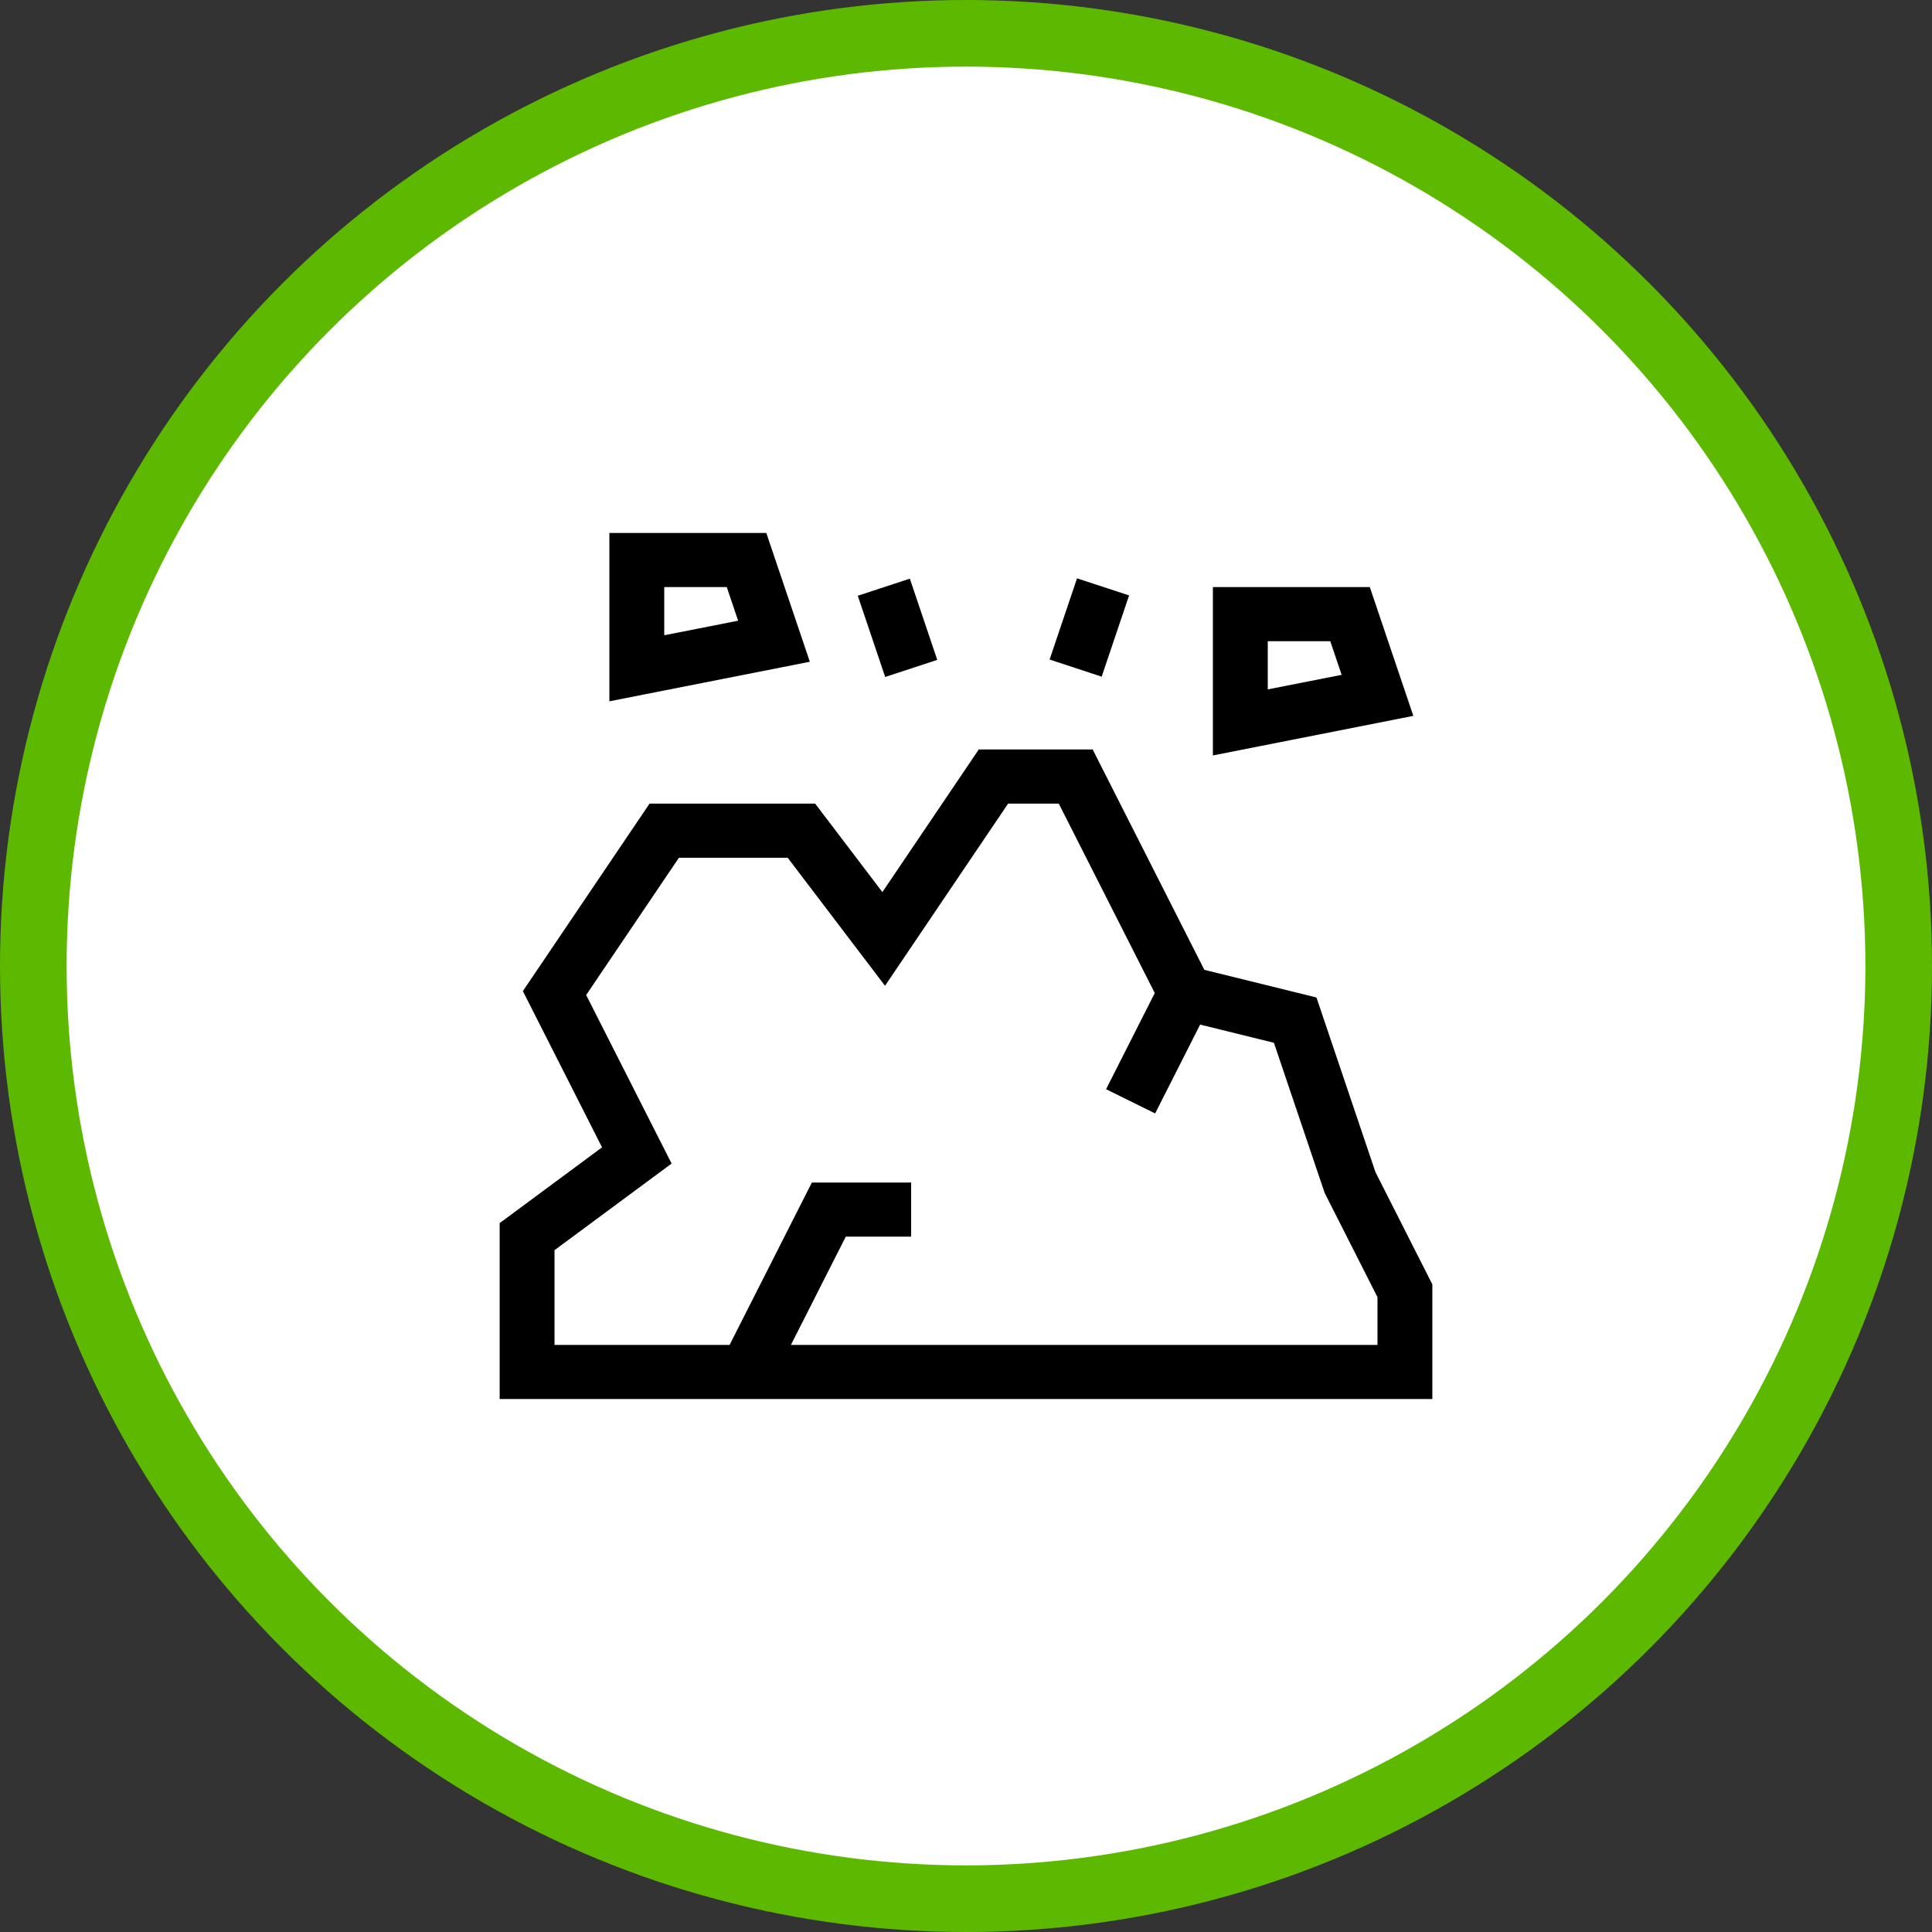
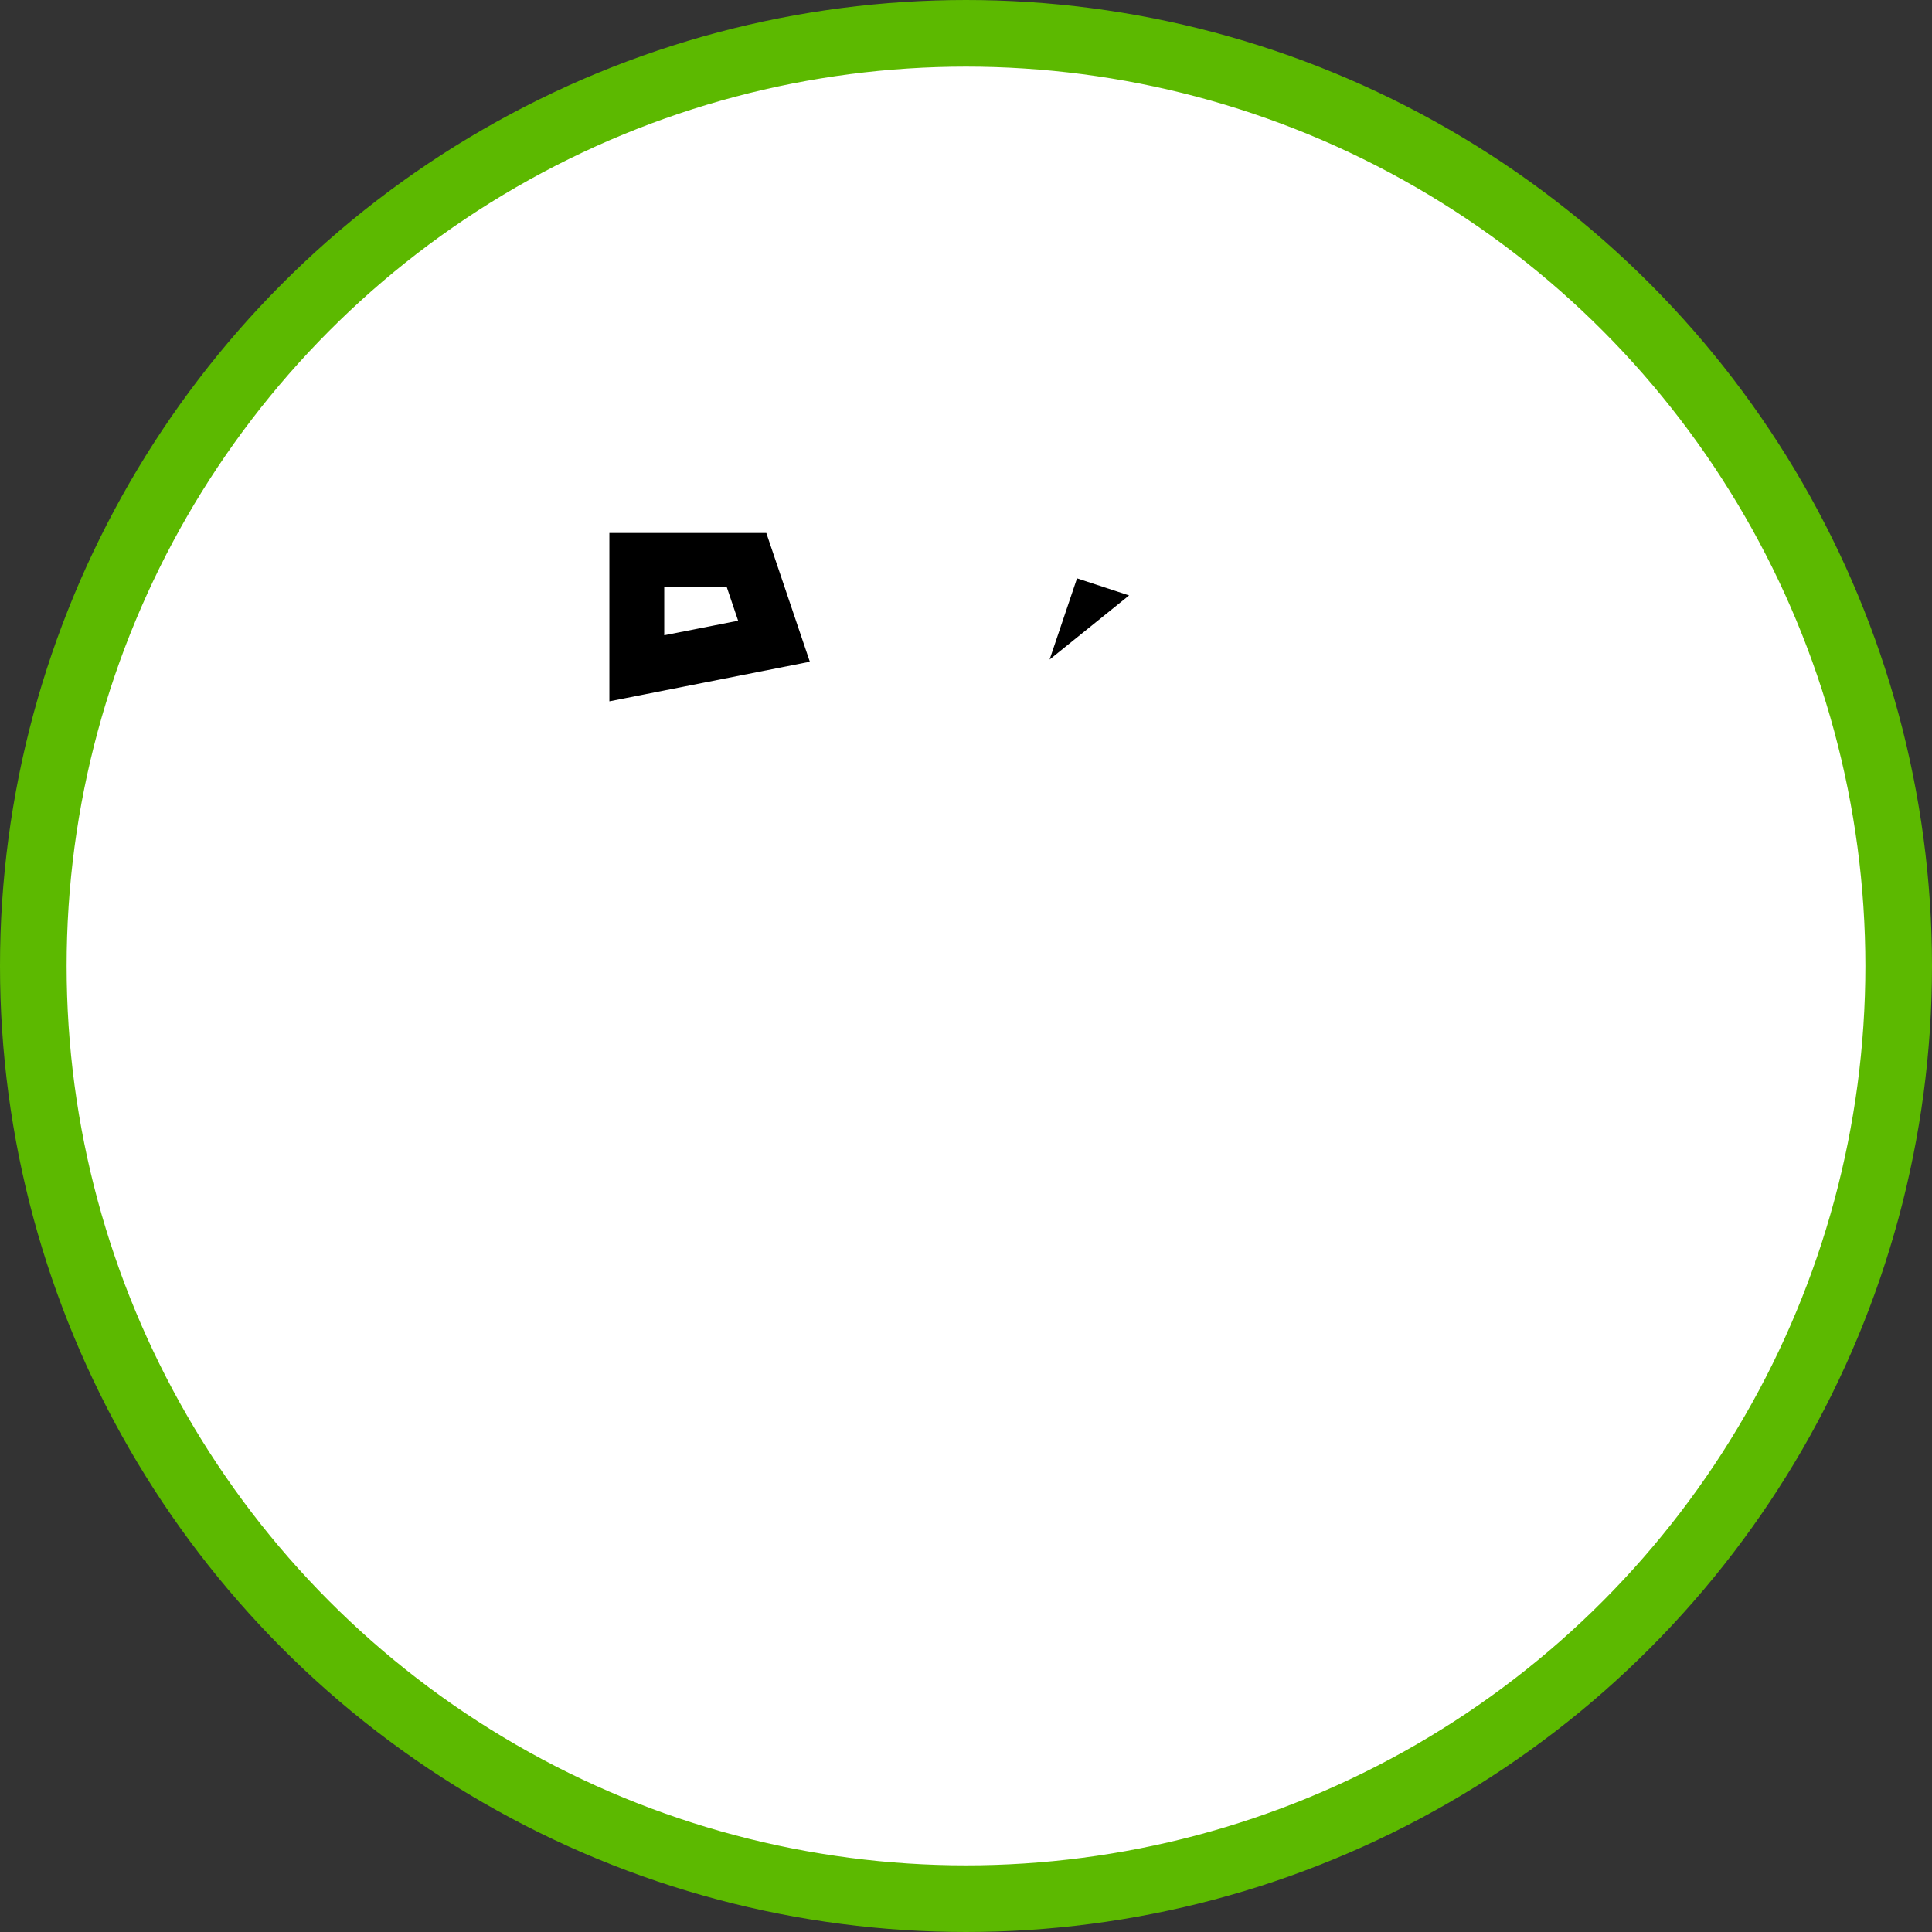
<svg xmlns="http://www.w3.org/2000/svg" width="58" height="58" viewBox="0 0 58 58" fill="none">
  <rect x="0" y="0" width="58" height="58" fill="#333333" stroke="none" />
  <circle cx="29" cy="29" r="28" fill="white" stroke="#5CB900" stroke-width="2" />
-   <path d="M41.292 35.188L39.521 29.945L36.155 29.115L32.803 22.5H29.383L26.49 26.781L24.471 24.125H19.5L15.697 29.754L18.074 34.444L15 36.719V42H43V38.558L41.292 35.188ZM41.353 40.375H23.744L25.391 37.125H27.353V35.5H24.373L21.903 40.375H16.647V37.531L20.162 34.931L17.597 29.871L20.382 25.75H23.647L26.569 29.594L30.264 24.125H31.785L34.667 29.812L33.205 32.699L34.678 33.426L36.029 30.759L38.244 31.305L39.767 35.812L41.353 38.942V40.375Z" fill="black" />
-   <path d="M41.123 17.625H36.412V22.679L42.429 21.491L41.123 17.625ZM38.059 20.696V19.25H39.936L40.277 20.259L38.059 20.696Z" fill="black" />
  <path d="M23.005 16H18.294V21.054L24.312 19.866L23.005 16ZM19.941 19.071V17.625H21.818L22.159 18.634L19.941 19.071Z" fill="black" />
-   <path d="M25.751 17.885L27.314 17.372L28.137 19.81L26.574 20.323L25.751 17.885Z" fill="black" />
-   <path d="M31.51 19.8L32.333 17.362L33.896 17.875L33.073 20.314L31.51 19.8Z" fill="black" />
+   <path d="M31.51 19.8L32.333 17.362L33.896 17.875L31.51 19.8Z" fill="black" />
</svg>